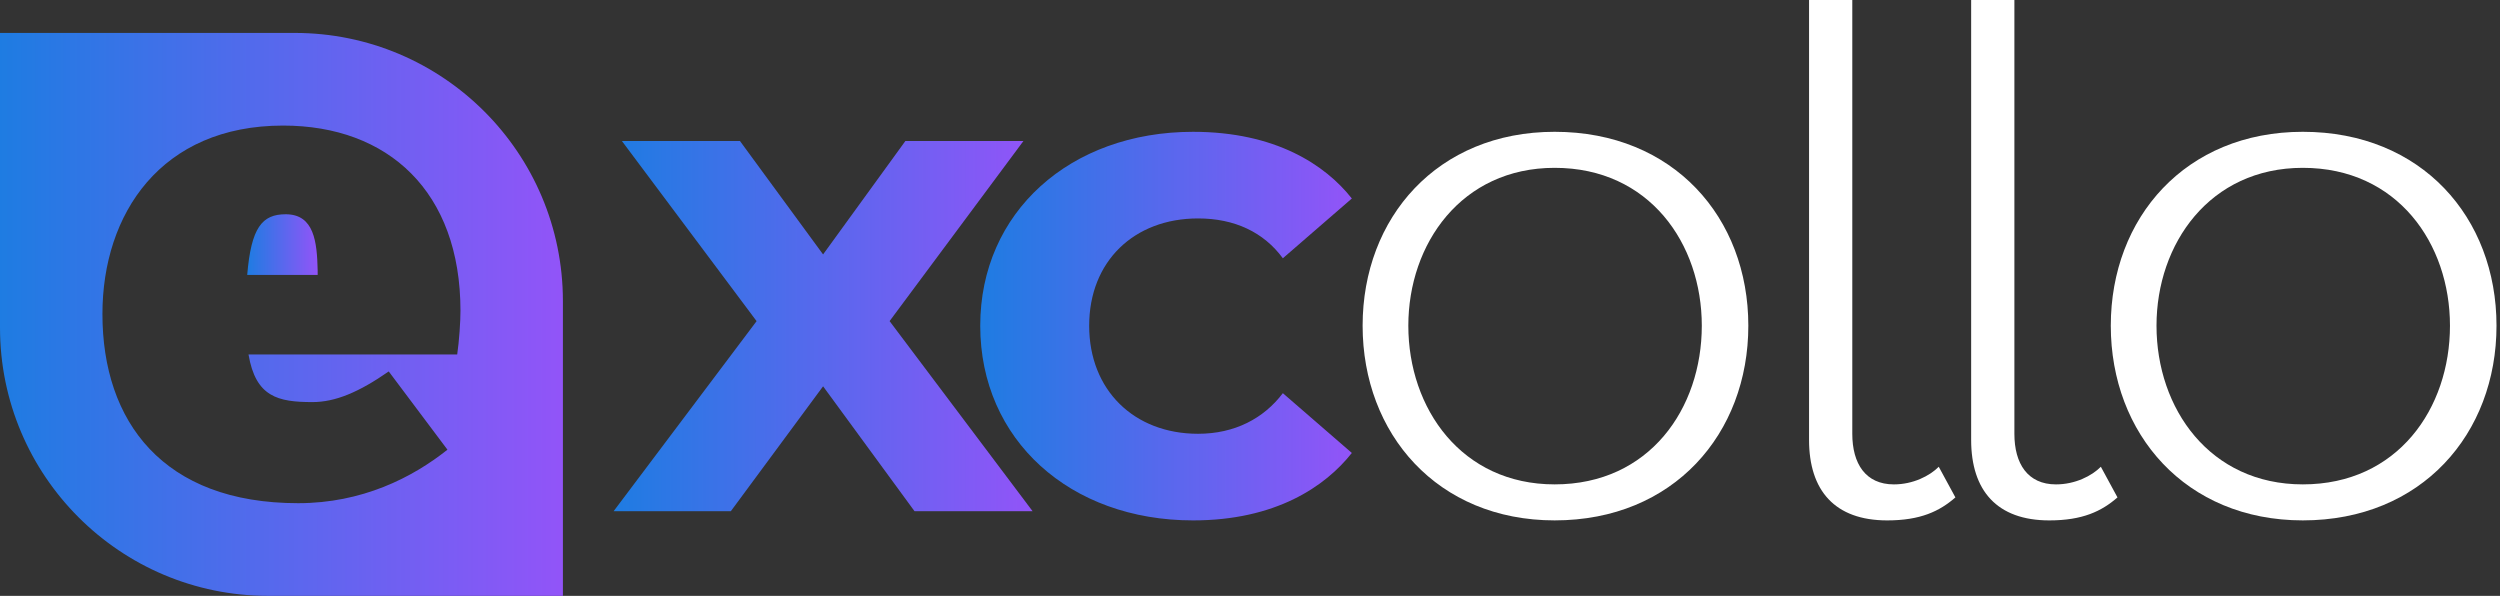
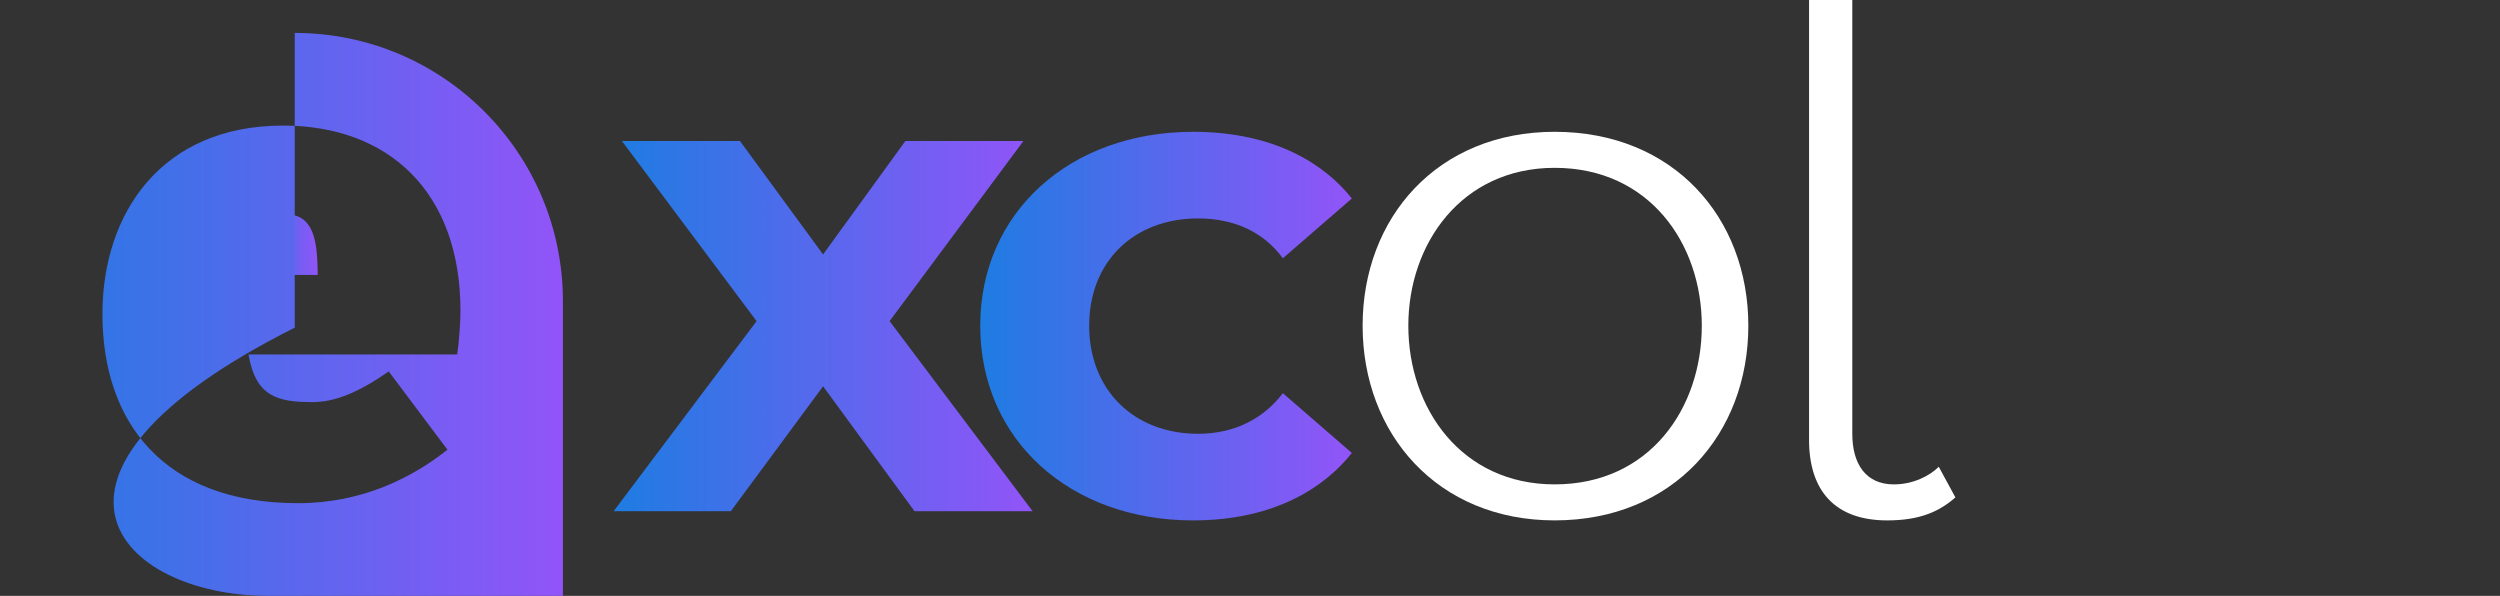
<svg xmlns="http://www.w3.org/2000/svg" width="193" height="46" viewBox="0 0 193 46" fill="none">
  <rect x="0" y="0" width="193" height="46" fill="#333333" stroke="none" />
  <path d="M70.602 39.466L63.542 29.822L56.419 39.466H47.37L58.409 24.792L48.011 10.886H57.125L63.542 19.642L69.895 10.886H79.009L68.677 24.79L79.715 39.464H70.602V39.466Z" fill="url(#paint0_linear_3_9797)" />
  <path d="M75.674 25.146C75.674 16.39 82.606 10.176 92.104 10.176C98.458 10.176 102.308 12.72 104.362 15.324L99.036 19.939C97.561 17.929 95.314 16.863 92.491 16.863C87.549 16.863 84.084 20.176 84.084 25.146C84.084 30.117 87.549 33.488 92.491 33.488C95.316 33.488 97.561 32.305 99.036 30.353L104.362 34.968C102.308 37.573 98.458 40.175 92.104 40.175C82.606 40.175 75.674 33.963 75.674 25.146Z" fill="url(#paint1_linear_3_9797)" />
  <path d="M105.194 25.145C105.194 16.803 110.97 10.175 120.019 10.175C129.195 10.175 134.971 16.801 134.971 25.145C134.971 33.487 129.195 40.174 120.019 40.174C110.97 40.174 105.194 33.49 105.194 25.145ZM131.379 25.145C131.379 18.814 127.335 12.957 120.019 12.957C112.83 12.957 108.723 18.814 108.723 25.145C108.723 31.535 112.83 37.394 120.019 37.394C127.335 37.394 131.379 31.537 131.379 25.145Z" fill="white" />
  <path d="M139.659 33.962V0H142.997V33.49C142.997 35.798 144.025 37.395 146.207 37.395C147.682 37.395 148.966 36.745 149.672 36.034L150.957 38.4C149.738 39.466 148.262 40.175 145.694 40.175C141.647 40.175 139.659 37.867 139.659 33.962Z" fill="white" />
-   <path d="M152.173 33.962V0H155.511V33.49C155.511 35.798 156.538 37.395 158.72 37.395C160.196 37.395 161.48 36.745 162.186 36.034L163.47 38.4C162.251 39.466 160.776 40.175 158.207 40.175C154.161 40.175 152.173 37.867 152.173 33.962Z" fill="white" />
-   <path d="M162.953 25.145C162.953 16.803 168.729 10.175 177.777 10.175C186.954 10.175 192.73 16.801 192.73 25.145C192.73 33.487 186.954 40.174 177.777 40.174C168.729 40.174 162.953 33.49 162.953 25.145ZM189.138 25.145C189.138 18.814 185.094 12.957 177.777 12.957C170.589 12.957 166.482 18.814 166.482 25.145C166.482 31.535 170.589 37.394 177.777 37.394C185.094 37.394 189.138 31.537 189.138 25.145Z" fill="white" />
  <path d="M22.056 16.541C20.245 16.541 19.389 17.549 19.085 21.224H24.523V20.871C24.474 18.707 24.271 16.541 22.056 16.541Z" fill="url(#paint2_linear_3_9797)" />
-   <path d="M22.753 2.542H0V25.295C0 36.729 9.271 46 20.706 46H43.456V23.248C43.458 11.811 34.187 2.542 22.753 2.542ZM35.296 27.366H19.185C19.741 30.639 21.453 31.041 24.12 31.041C25.883 31.041 27.694 30.285 30.011 28.675L34.543 34.716C31.823 36.88 27.946 38.846 23.014 38.846C12.593 38.846 7.908 32.55 7.908 24.244C7.908 16.491 12.44 9.694 21.855 9.694C29.959 9.694 35.548 14.78 35.548 23.992C35.55 24.849 35.449 26.309 35.296 27.366Z" fill="url(#paint3_linear_3_9797)" />
+   <path d="M22.753 2.542V25.295C0 36.729 9.271 46 20.706 46H43.456V23.248C43.458 11.811 34.187 2.542 22.753 2.542ZM35.296 27.366H19.185C19.741 30.639 21.453 31.041 24.12 31.041C25.883 31.041 27.694 30.285 30.011 28.675L34.543 34.716C31.823 36.88 27.946 38.846 23.014 38.846C12.593 38.846 7.908 32.55 7.908 24.244C7.908 16.491 12.44 9.694 21.855 9.694C29.959 9.694 35.548 14.78 35.548 23.992C35.55 24.849 35.449 26.309 35.296 27.366Z" fill="url(#paint3_linear_3_9797)" />
  <defs>
    <linearGradient id="paint0_linear_3_9797" x1="47.37" y1="25.176" x2="79.716" y2="25.176" gradientUnits="userSpaceOnUse">
      <stop stop-color="#1E7CE2" />
      <stop offset="1" stop-color="#9254F8" />
    </linearGradient>
    <linearGradient id="paint1_linear_3_9797" x1="75.675" y1="25.177" x2="104.362" y2="25.177" gradientUnits="userSpaceOnUse">
      <stop stop-color="#1E7CE2" />
      <stop offset="1" stop-color="#9254F8" />
    </linearGradient>
    <linearGradient id="paint2_linear_3_9797" x1="19.085" y1="18.882" x2="24.524" y2="18.882" gradientUnits="userSpaceOnUse">
      <stop stop-color="#1E7CE2" />
      <stop offset="1" stop-color="#9254F8" />
    </linearGradient>
    <linearGradient id="paint3_linear_3_9797" x1="0" y1="24.27" x2="43.458" y2="24.27" gradientUnits="userSpaceOnUse">
      <stop stop-color="#1E7CE2" />
      <stop offset="1" stop-color="#9254F8" />
    </linearGradient>
  </defs>
</svg>